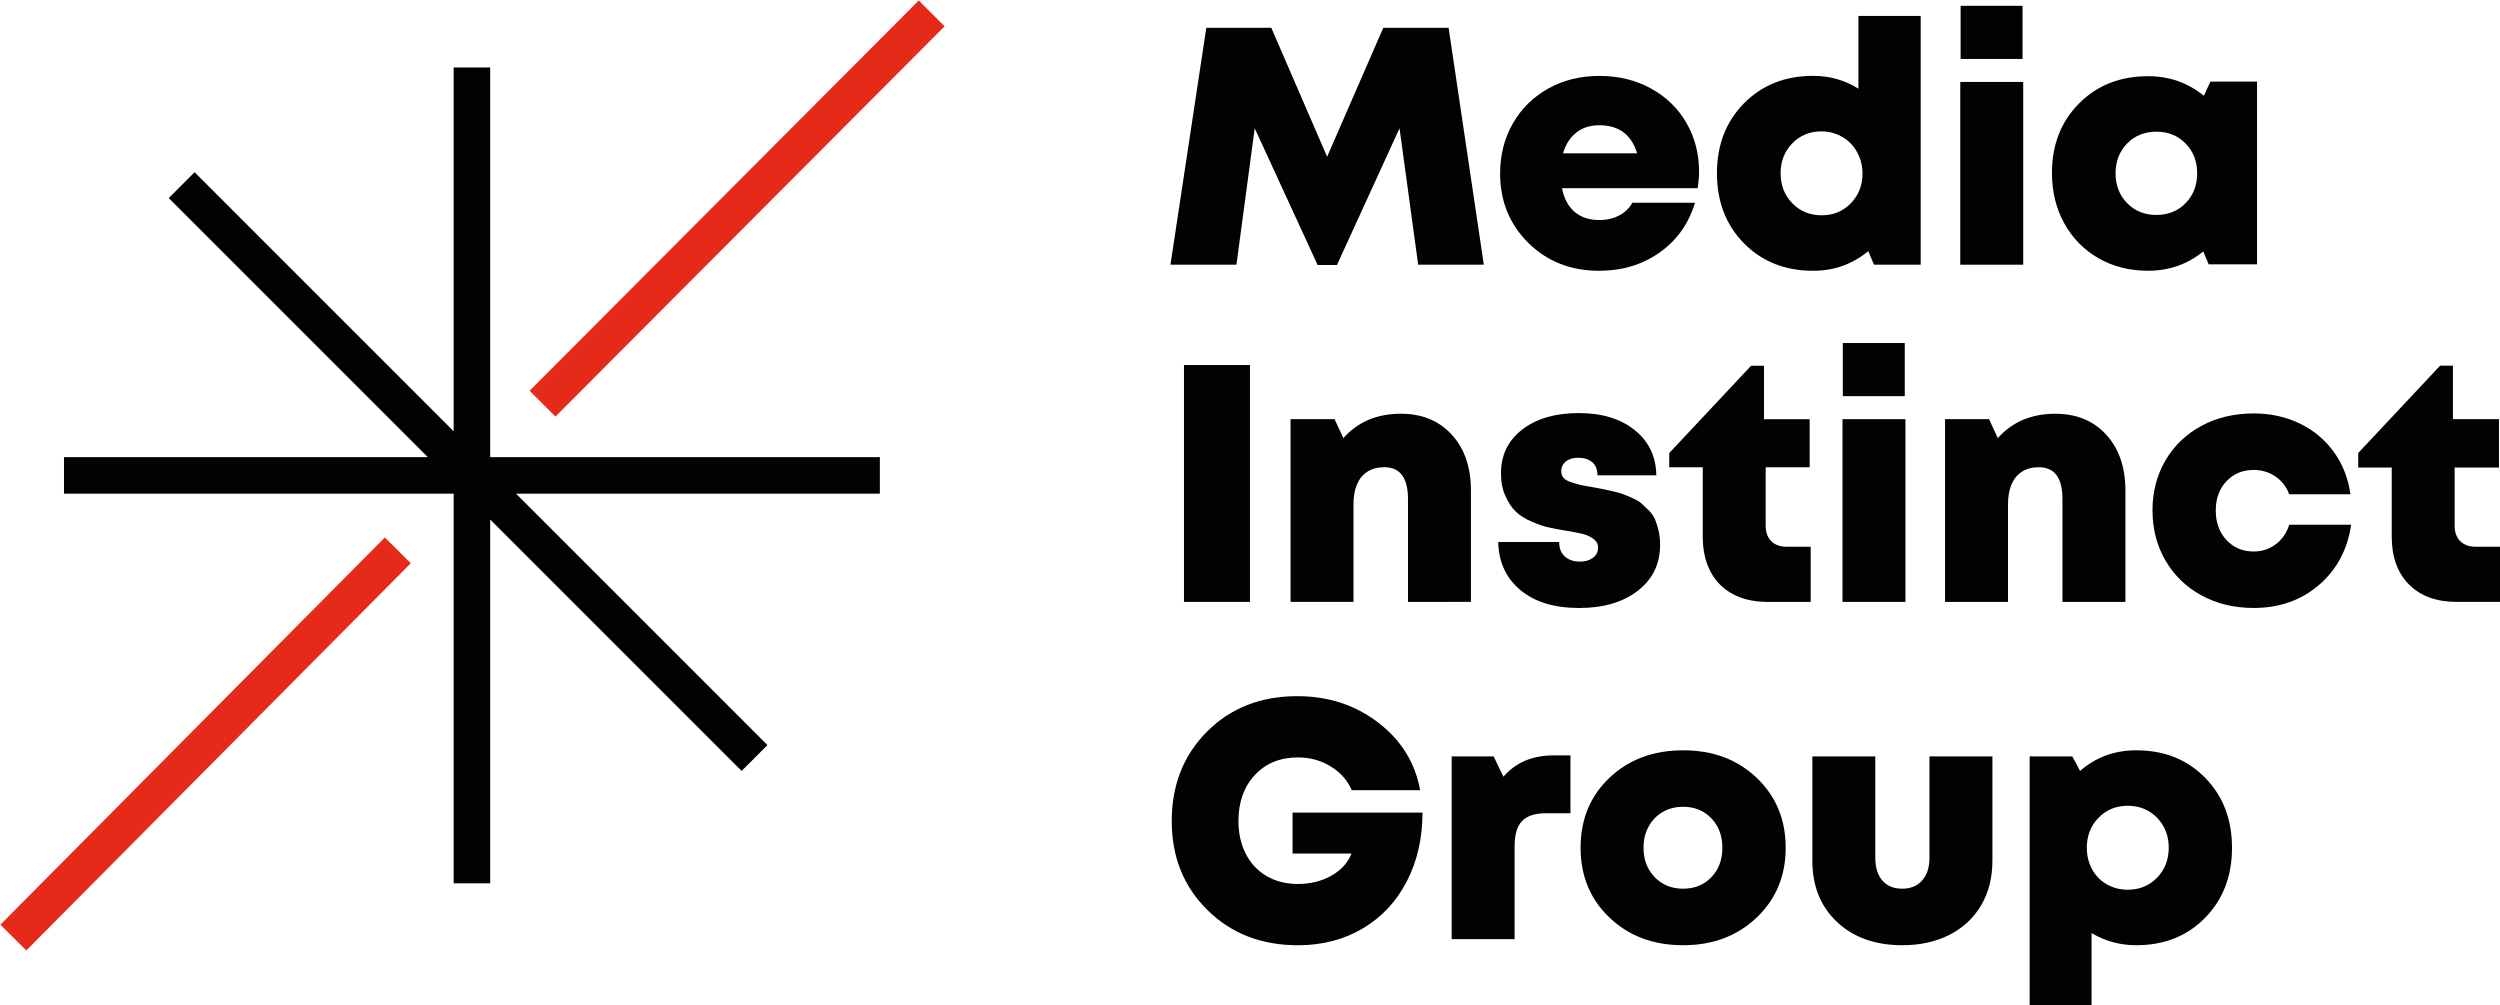
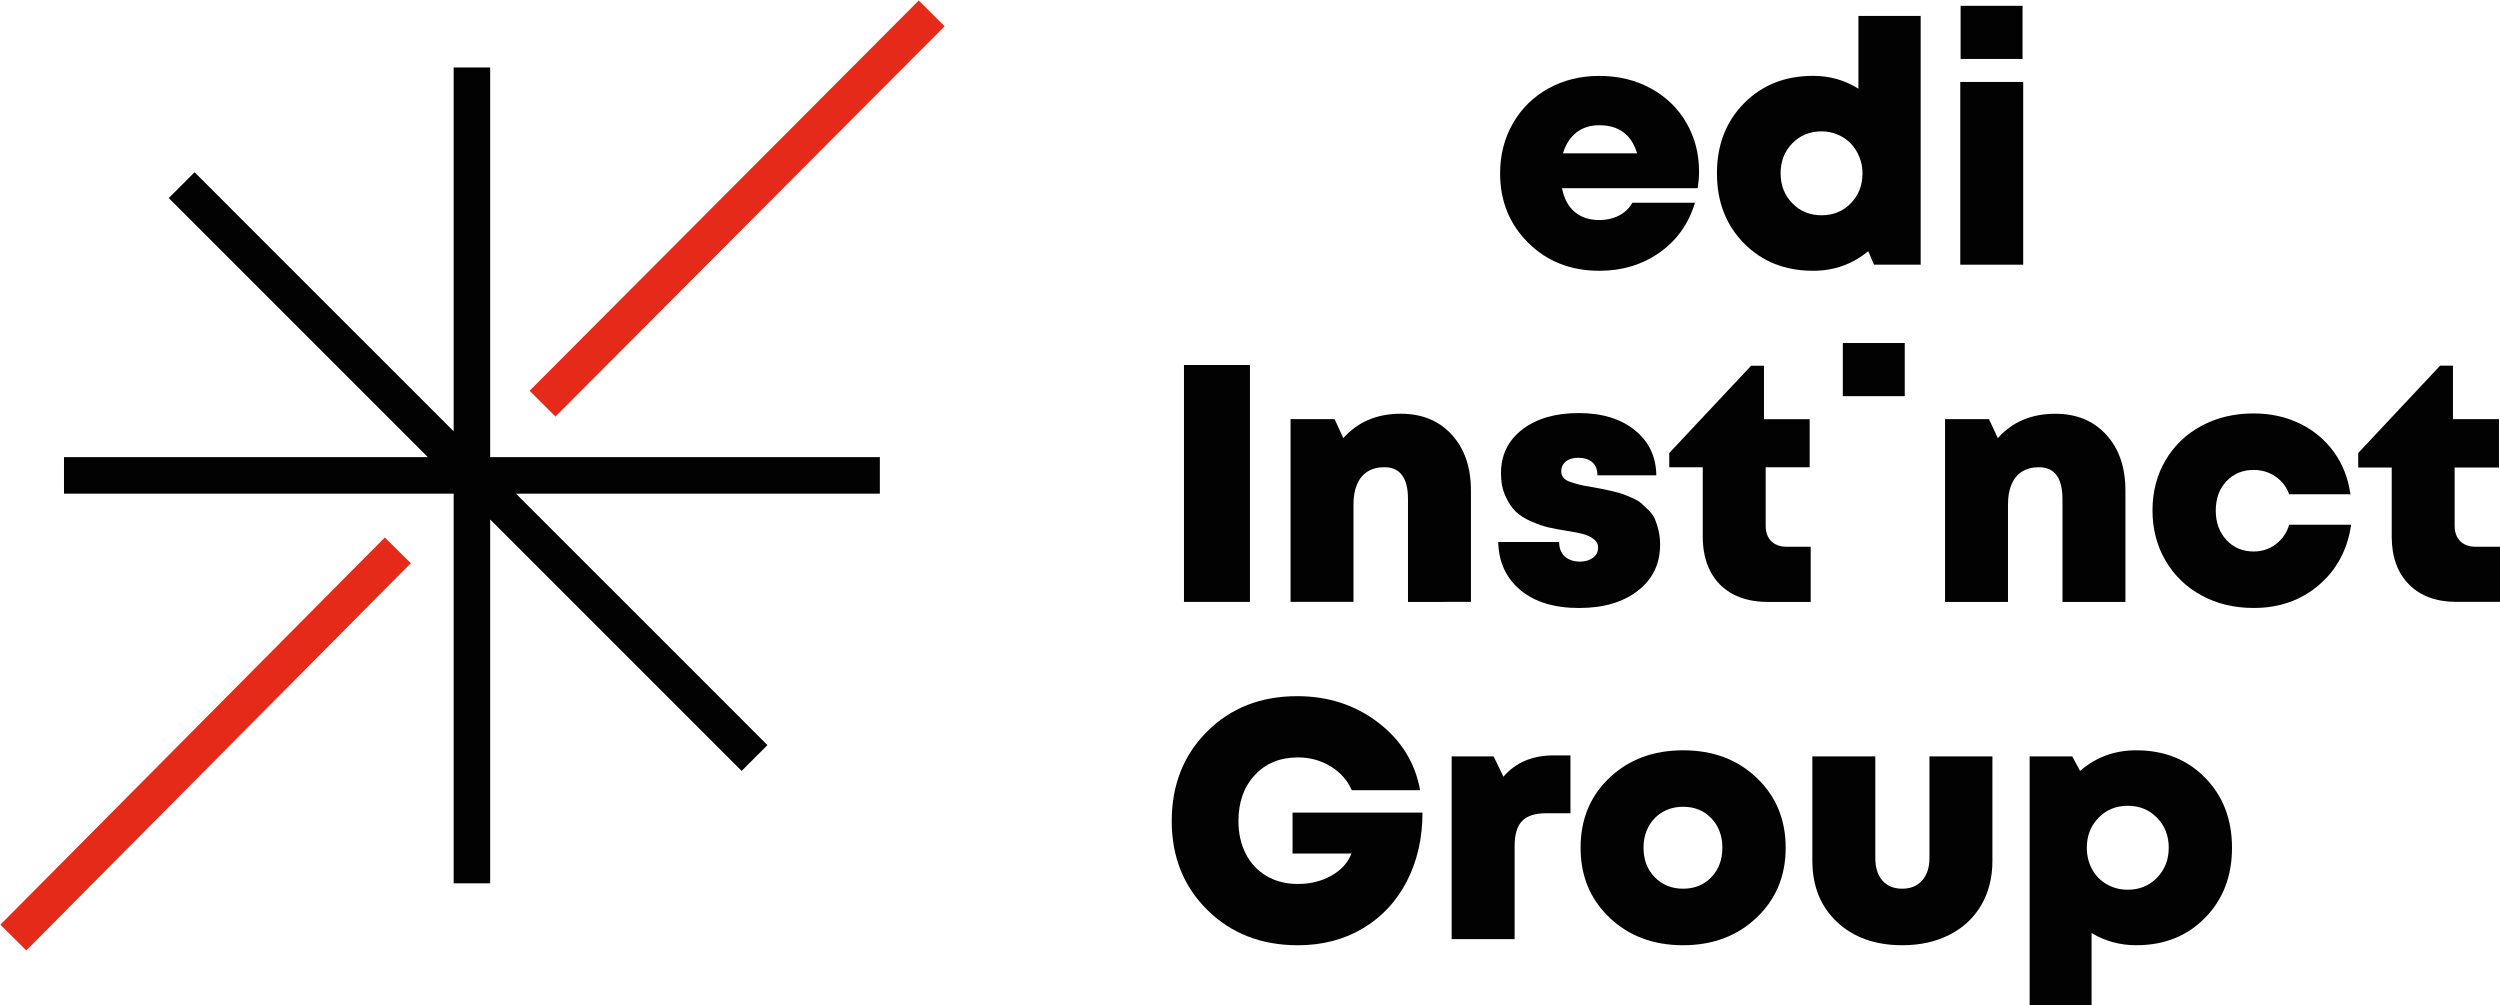
<svg xmlns="http://www.w3.org/2000/svg" version="1.1" id="Слой_1" x="0px" y="0px" viewBox="0 0 899.07 361.47" style="enable-background:new 0 0 899.07 361.47;" xml:space="preserve">
  <style type="text/css">
	.st0{fill:#020203;}
	.st1{fill:#E52A19;}
</style>
  <g>
-     <polygon class="st0" points="451.23,46.14 473.86,95.31 480.8,95.31 503.31,46.14 510.01,95.19 533.62,95.19 520.96,10 497.47,10    477.27,56.37 457.19,10 433.82,10 420.93,95.19 444.66,95.19  " />
    <path class="st0" d="M575.12,97.38c8.28,0,15.52-2.19,21.72-6.57c6.21-4.38,10.45-10.34,12.72-17.89h-22.51   c-0.73,1.3-1.69,2.42-2.86,3.35c-1.18,0.93-2.54,1.64-4.08,2.13c-1.54,0.49-3.21,0.73-4.99,0.73c-3.57,0-6.51-0.97-8.82-2.92   c-2.31-1.95-3.83-4.79-4.56-8.52h48.8c0.32-2.11,0.49-4.09,0.49-5.96c0-6.41-1.5-12.23-4.5-17.46c-3-5.23-7.24-9.37-12.72-12.41   c-5.48-3.04-11.7-4.56-18.68-4.56c-6.74,0-12.82,1.5-18.25,4.5c-5.44,3-9.7,7.18-12.78,12.54c-3.08,5.35-4.62,11.36-4.62,18.01   c0,9.98,3.39,18.32,10.16,25.01C556.39,94.03,564.89,97.38,575.12,97.38z M566.9,47.66c2.23-1.74,4.97-2.62,8.22-2.62   c7.06,0,11.6,3.37,13.63,10.1h-26.65C563.07,51.9,564.67,49.41,566.9,47.66z" />
    <path class="st0" d="M652.03,97.38c7.55,0,14.16-2.35,19.84-7.06l2.07,4.87h16.79V5.74h-22.39V31.9   c-4.87-3.08-10.31-4.62-16.31-4.62c-10.06,0-18.34,3.29-24.83,9.86c-6.49,6.57-9.74,14.97-9.74,25.19   c0,10.22,3.25,18.62,9.74,25.19C633.69,94.09,641.97,97.38,652.03,97.38z M644.55,51.56c2.8-2.88,6.31-4.32,10.53-4.32   c2.03,0,3.95,0.39,5.78,1.16c1.82,0.77,3.39,1.83,4.69,3.16c1.3,1.34,2.33,2.94,3.1,4.81c0.77,1.87,1.16,3.85,1.16,5.96   c0,4.3-1.4,7.89-4.2,10.77c-2.8,2.88-6.31,4.32-10.52,4.32c-4.22,0-7.73-1.44-10.53-4.32c-2.8-2.88-4.2-6.47-4.2-10.77   C640.35,58.03,641.75,54.44,644.55,51.56z" />
    <rect x="704.97" y="29.47" class="st0" width="22.63" height="65.72" />
    <rect x="705.09" y="2.09" class="st0" width="22.27" height="19.11" />
-     <path class="st0" d="M754.68,92.87c5.23,3,11.17,4.5,17.83,4.5c7.55,0,14.16-2.31,19.84-6.94l1.95,4.62h17.4V29.35H794.9   l-2.31,5.11c-5.76-4.71-12.46-7.06-20.08-7.06c-10.06,0-18.34,3.27-24.83,9.8c-6.49,6.53-9.74,14.87-9.74,25.01   c0,6.73,1.48,12.78,4.44,18.13C745.35,85.7,749.45,89.87,754.68,92.87z M764.96,51.62c2.76-2.84,6.29-4.26,10.59-4.26   c4.22,0,7.71,1.42,10.47,4.26c2.76,2.84,4.14,6.41,4.14,10.71c0,4.3-1.38,7.87-4.14,10.71c-2.76,2.84-6.27,4.26-10.53,4.26   c-4.26,0-7.77-1.42-10.53-4.26c-2.76-2.84-4.14-6.41-4.14-10.71C760.82,58.03,762.2,54.46,764.96,51.62z" />
    <rect x="425.79" y="131.27" class="st0" width="23.73" height="85.19" />
    <path class="st0" d="M528.99,216.46v-40.04c0-8.36-2.29-15.05-6.88-20.08c-4.59-5.03-10.69-7.55-18.32-7.55   c-8.6,0-15.5,2.92-20.69,8.76l-3.16-6.82h-15.82v65.72h22.63v-35.05c0-2.84,0.43-5.25,1.28-7.24c0.85-1.99,2.11-3.51,3.77-4.56   c1.66-1.05,3.67-1.58,6.03-1.58c5.68,0,8.52,3.81,8.52,11.44v37H528.99z" />
    <path class="st0" d="M597.02,195.89c0-1.78-0.18-3.47-0.55-5.05c-0.37-1.58-0.79-2.94-1.28-4.08c-0.49-1.13-1.24-2.21-2.25-3.22   c-1.02-1.01-1.89-1.84-2.62-2.49c-0.73-0.65-1.83-1.3-3.29-1.95c-1.46-0.65-2.58-1.11-3.35-1.4c-0.77-0.28-2.01-0.63-3.71-1.04   c-1.7-0.4-2.9-0.67-3.59-0.79c-0.69-0.12-1.89-0.35-3.59-0.67c-2.11-0.32-3.63-0.61-4.56-0.85c-0.93-0.24-2.03-0.56-3.29-0.97   c-1.26-0.4-2.15-0.93-2.68-1.58c-0.53-0.65-0.79-1.42-0.79-2.31c0-1.46,0.55-2.64,1.64-3.53c1.1-0.89,2.58-1.34,4.44-1.34   c2.11,0,3.79,0.53,5.05,1.58c1.26,1.05,1.88,2.64,1.88,4.75h21.18c-0.08-6.73-2.66-12.15-7.73-16.25   c-5.07-4.09-11.79-6.15-20.14-6.15c-8.44,0-15.21,1.97-20.32,5.9c-5.11,3.94-7.67,9.19-7.67,15.76c0,3.08,0.52,5.8,1.58,8.15   c1.05,2.36,2.29,4.22,3.71,5.6c1.42,1.38,3.3,2.58,5.66,3.59c2.35,1.02,4.42,1.73,6.21,2.13c1.78,0.41,3.95,0.81,6.51,1.22   c2.56,0.41,4.52,0.79,5.9,1.16c1.38,0.36,2.62,0.95,3.71,1.76c1.09,0.81,1.64,1.83,1.64,3.04c0,1.62-0.63,2.88-1.89,3.77   c-1.26,0.9-2.78,1.34-4.56,1.34c-2.27,0-4.1-0.61-5.48-1.82c-1.38-1.22-2.07-2.96-2.07-5.23h-21.91   c0.16,7.22,2.82,12.98,7.97,17.28c5.15,4.3,12.19,6.45,21.12,6.45c8.76,0,15.8-2.07,21.11-6.21   C594.36,208.31,597.02,202.79,597.02,195.89z" />
    <path class="st0" d="M637,194.62c-1.34-1.34-2.01-3.18-2.01-5.54v-21.05h15.82v-17.28h-16.43v-19.23h-4.62l-29.45,31.4v5.11h12.05   v24.95c0,4.87,0.93,9.07,2.8,12.59c1.86,3.53,4.54,6.23,8.03,8.09c3.49,1.87,7.67,2.8,12.53,2.8h15.46v-19.84h-8.64   C640.18,196.62,638.34,195.95,637,194.62z" />
-     <rect x="662.61" y="150.74" class="st0" width="22.64" height="65.72" />
    <rect x="662.73" y="123.36" class="st0" width="22.27" height="19.11" />
    <path class="st0" d="M741.72,179.47v37h22.64v-40.04c0-8.36-2.29-15.05-6.88-20.08c-4.59-5.03-10.69-7.55-18.32-7.55   c-8.6,0-15.5,2.92-20.69,8.76l-3.16-6.82h-15.82v65.72h22.64v-35.05c0-2.84,0.43-5.25,1.28-7.24c0.85-1.99,2.11-3.51,3.77-4.56   c1.66-1.05,3.67-1.58,6.03-1.58C738.88,168.03,741.72,171.84,741.72,179.47z" />
    <path class="st0" d="M818.45,195.71c-2.31,1.75-4.97,2.62-7.97,2.62c-3.97,0-7.24-1.38-9.8-4.14c-2.56-2.76-3.83-6.29-3.83-10.59   c0-4.3,1.28-7.81,3.83-10.52c2.56-2.72,5.82-4.08,9.8-4.08c2.92,0,5.54,0.79,7.85,2.37c2.31,1.58,3.95,3.71,4.93,6.39h22.03   c-0.81-5.76-2.8-10.83-5.96-15.21c-3.16-4.38-7.24-7.79-12.23-10.22c-4.99-2.43-10.53-3.65-16.61-3.65   c-6.98,0-13.22,1.48-18.74,4.44c-5.52,2.96-9.84,7.1-12.96,12.41c-3.12,5.31-4.69,11.32-4.69,18.01c0,6.69,1.56,12.72,4.69,18.07   c3.12,5.35,7.44,9.53,12.96,12.53c5.52,3,11.76,4.5,18.74,4.5c9.25,0,17.08-2.76,23.49-8.28c6.41-5.52,10.26-12.74,11.56-21.66   h-22.27C822.36,191.63,820.76,193.97,818.45,195.71z" />
    <path class="st0" d="M890.31,196.62c-2.35,0-4.2-0.67-5.54-2.01c-1.34-1.34-2.01-3.18-2.01-5.54v-20.93h15.94v-17.4h-16.55v-19.23   h-4.62l-29.45,31.4v5.24h12.05v24.82c0,7.3,2.07,13.04,6.21,17.22c4.14,4.18,9.86,6.27,17.16,6.27h15.58v-19.84H890.31z" />
    <path class="st0" d="M464.86,306.95h21.17c-1.3,3.33-3.71,5.98-7.24,7.97c-3.53,1.99-7.52,2.98-11.99,2.98   c-4.3,0-8.07-0.95-11.32-2.86c-3.25-1.91-5.74-4.58-7.49-8.03c-1.74-3.45-2.61-7.36-2.61-11.74c0-6.82,1.97-12.33,5.9-16.55   c3.93-4.22,9.1-6.33,15.51-6.33c4.3,0,8.22,1.08,11.74,3.22c3.53,2.15,6.06,5.01,7.61,8.58h24.58c-1.79-9.9-6.81-18.01-15.09-24.34   c-8.27-6.33-17.97-9.49-29.09-9.49c-13.14,0-23.96,4.24-32.43,12.72c-8.48,8.48-12.72,19.21-12.72,32.19   c0,12.9,4.28,23.57,12.84,32.01c8.56,8.44,19.41,12.66,32.55,12.66c8.76,0,16.55-2.03,23.37-6.08c6.82-4.06,12.09-9.72,15.82-16.98   c3.73-7.26,5.6-15.48,5.6-24.65h-46.73V306.95z" />
    <path class="st0" d="M540.68,279.32l-3.53-7.3h-15.09v65.72h22.64v-33.47c0-4.14,0.89-7.14,2.68-9c1.78-1.87,4.66-2.8,8.64-2.8   h8.76v-20.81h-5.96C551.1,271.65,545.06,274.21,540.68,279.32z" />
    <path class="st0" d="M605.3,269.83c-10.71,0-19.53,3.29-26.47,9.86c-6.94,6.57-10.41,14.97-10.41,25.19   c0,10.14,3.47,18.52,10.41,25.13c6.94,6.61,15.76,9.92,26.47,9.92c10.63,0,19.43-3.3,26.41-9.92c6.98-6.61,10.47-14.99,10.47-25.13   c0-10.14-3.47-18.51-10.4-25.13C624.83,273.13,616.01,269.83,605.3,269.83z M615.46,315.46c-2.64,2.76-6.02,4.14-10.16,4.14   c-4.14,0-7.55-1.38-10.22-4.14c-2.68-2.76-4.02-6.29-4.02-10.59c0-2.84,0.61-5.37,1.82-7.61c1.22-2.23,2.9-3.97,5.05-5.23   c2.15-1.26,4.6-1.89,7.36-1.89c4.14,0,7.52,1.38,10.16,4.14c2.64,2.76,3.96,6.29,3.96,10.59   C619.41,309.18,618.09,312.71,615.46,315.46z" />
    <path class="st0" d="M693.89,308.53c0,3.41-0.87,6.1-2.62,8.09c-1.75,1.99-4.14,2.98-7.18,2.98c-3.04,0-5.42-0.97-7.12-2.92   c-1.71-1.95-2.56-4.66-2.56-8.15v-36.51h-22.64v37.48c0,9.17,2.96,16.53,8.89,22.09c5.92,5.56,13.75,8.34,23.49,8.34   c6.41,0,12.07-1.26,16.98-3.77c4.91-2.51,8.7-6.06,11.38-10.65c2.68-4.58,4.02-9.92,4.02-16v-37.48h-22.64V308.53z" />
    <path class="st0" d="M768.25,269.83c-7.79,0-14.53,2.47-20.2,7.42l-2.8-5.23h-15.33v89.45h22.27v-25.92   c4.87,2.92,10.22,4.38,16.06,4.38c10.06,0,18.31-3.28,24.76-9.86c6.45-6.57,9.68-14.97,9.68-25.19c0-10.22-3.23-18.62-9.68-25.19   C786.56,273.11,778.31,269.83,768.25,269.83z M775.73,315.65c-2.8,2.88-6.31,4.32-10.53,4.32c-2.76,0-5.27-0.65-7.54-1.95   c-2.27-1.3-4.04-3.1-5.29-5.42c-1.26-2.31-1.89-4.89-1.89-7.73c0-4.3,1.4-7.89,4.2-10.77c2.8-2.88,6.31-4.32,10.53-4.32   c4.22,0,7.73,1.44,10.53,4.32c2.8,2.88,4.2,6.47,4.2,10.77C779.93,309.18,778.53,312.77,775.73,315.65z" />
    <polygon class="st0" points="176.28,24.27 163.15,24.27 163.15,155.11 96.05,88.02 69.98,61.94 60.69,71.23 86.77,97.31    153.86,164.4 23.01,164.4 23.01,177.54 163.15,177.54 163.15,317.67 176.28,317.67 176.28,186.82 243.38,253.92 266.71,277.25    275.99,267.96 252.67,244.63 185.57,177.54 316.42,177.54 316.42,164.4 176.28,164.4  " />
    <rect x="165.94" y="68.29" transform="matrix(0.706 -0.708 0.708 0.706 24.954 209.8)" class="st1" width="198.23" height="13.14" />
    <rect x="-24.29" y="260.94" transform="matrix(0.705 -0.71 0.71 0.705 -168.012 131.336)" class="st1" width="196.13" height="13.14" />
  </g>
</svg>